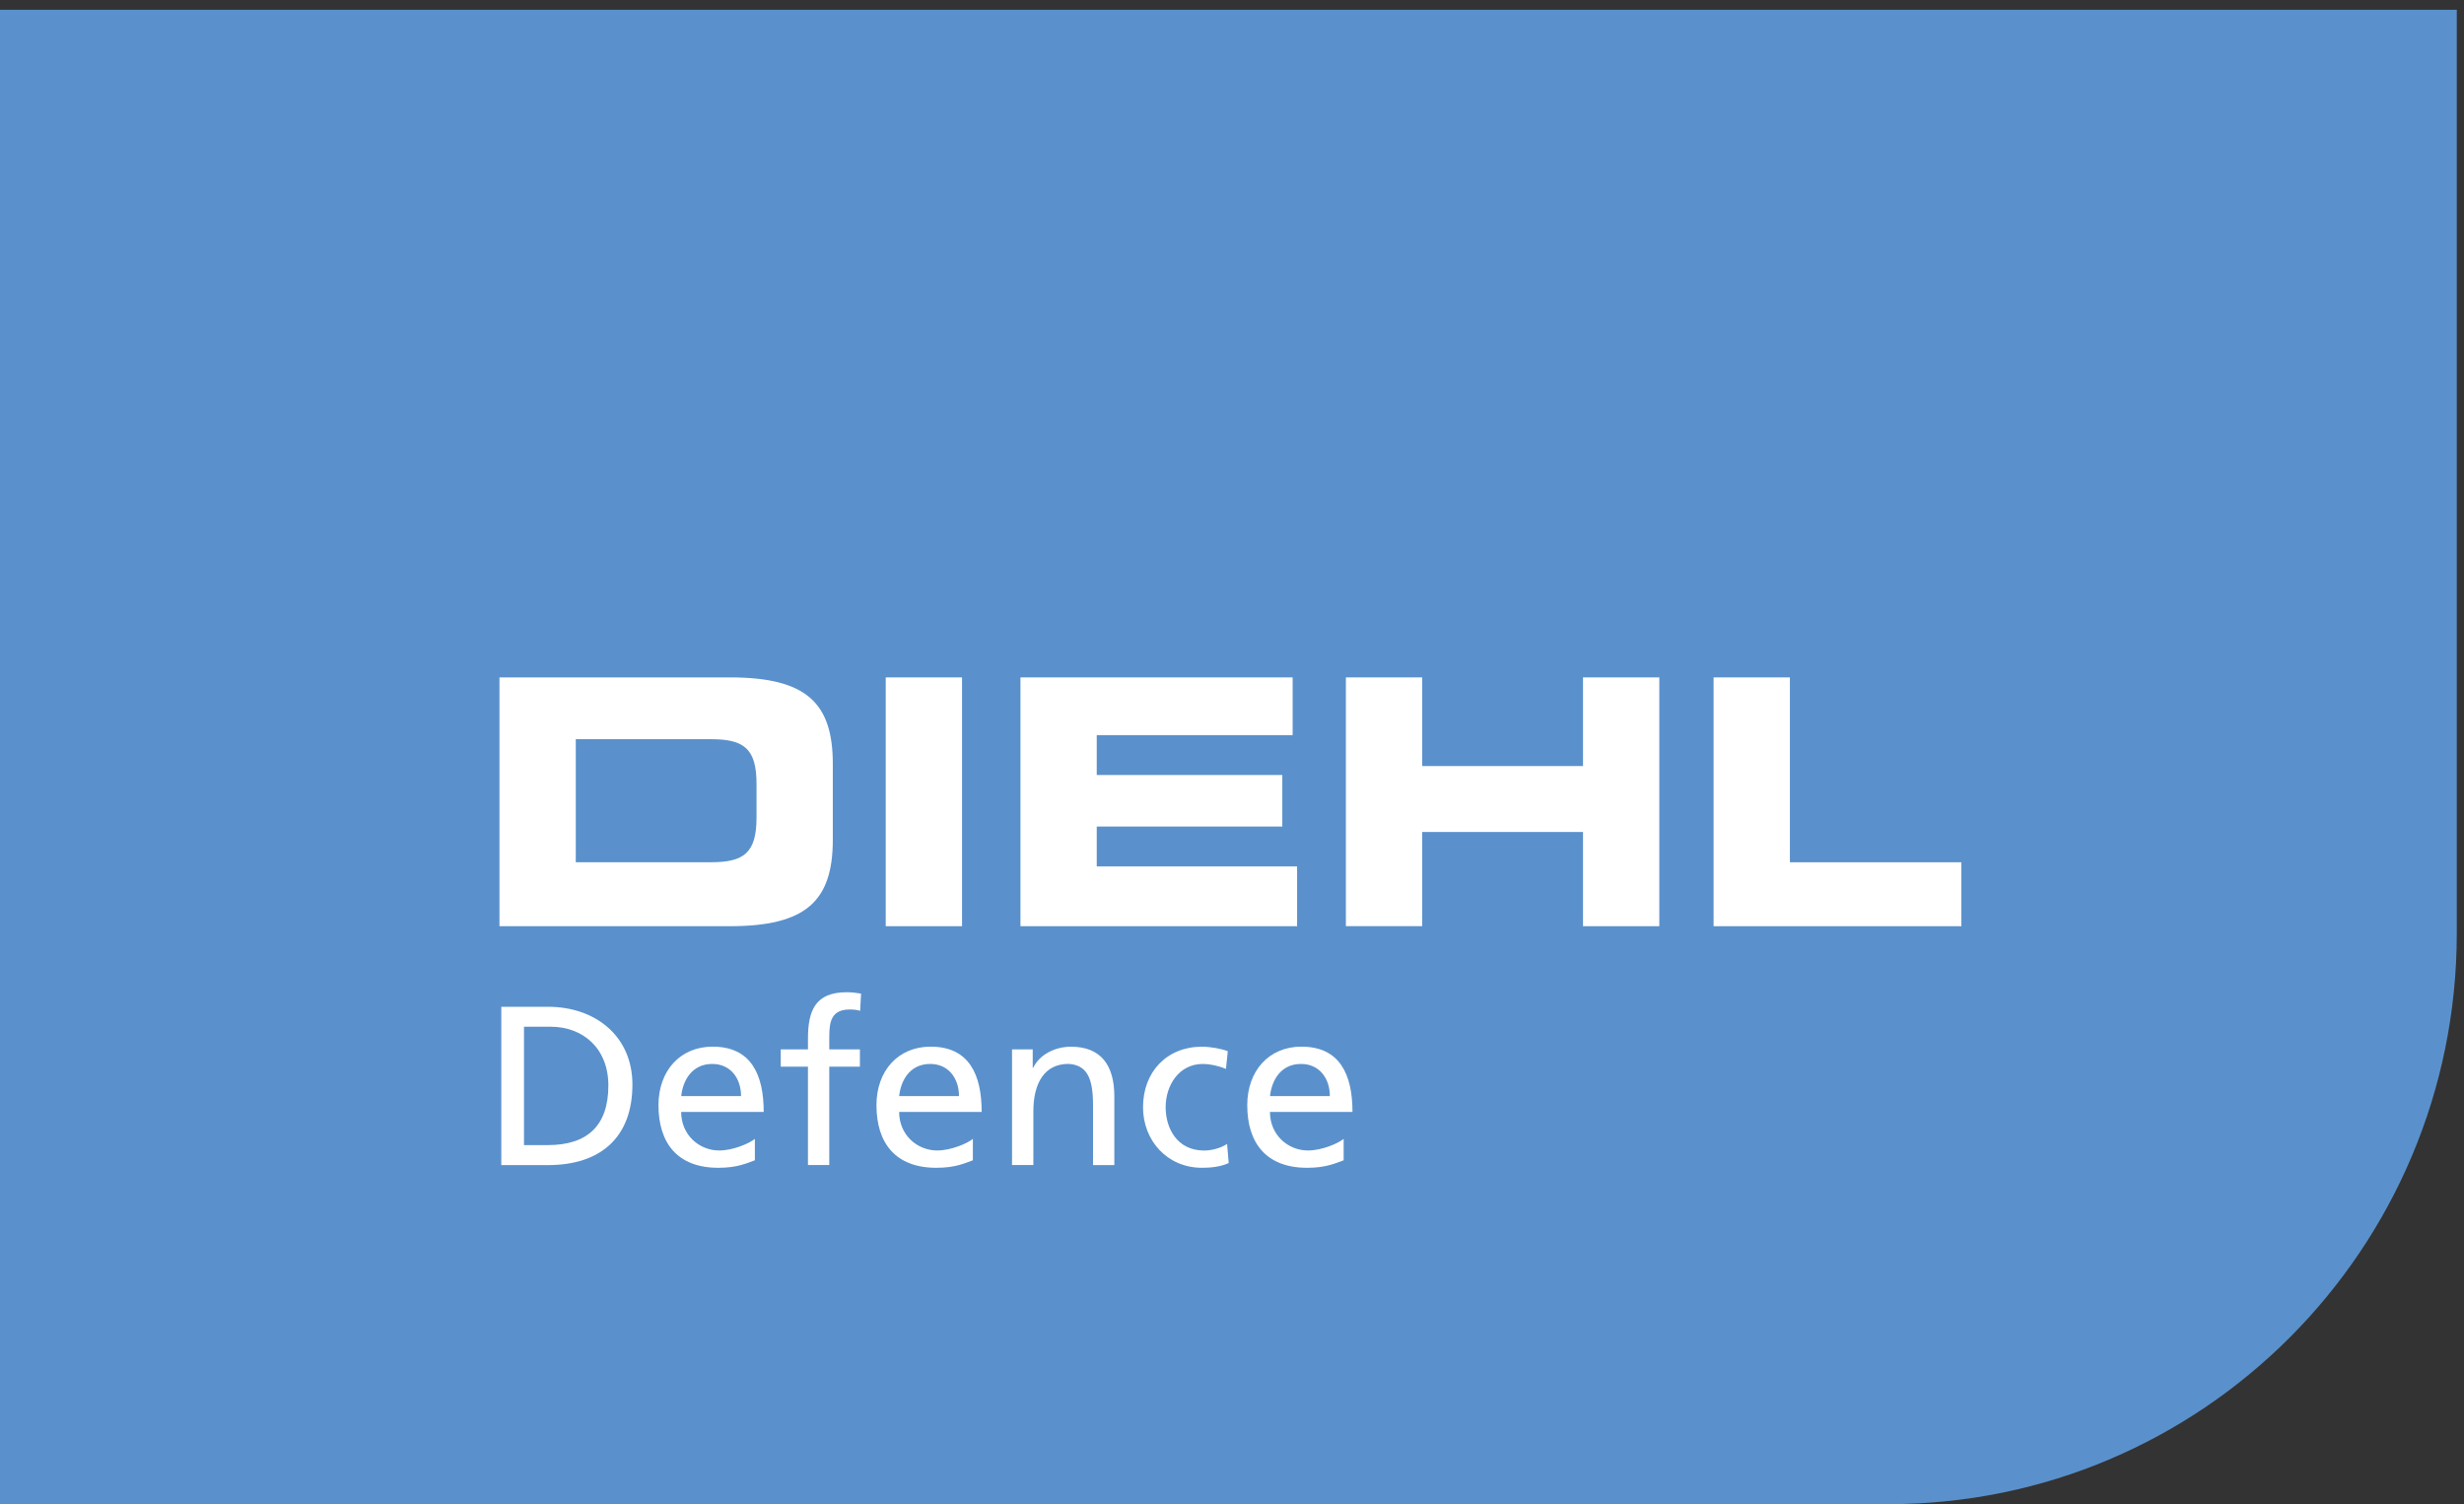
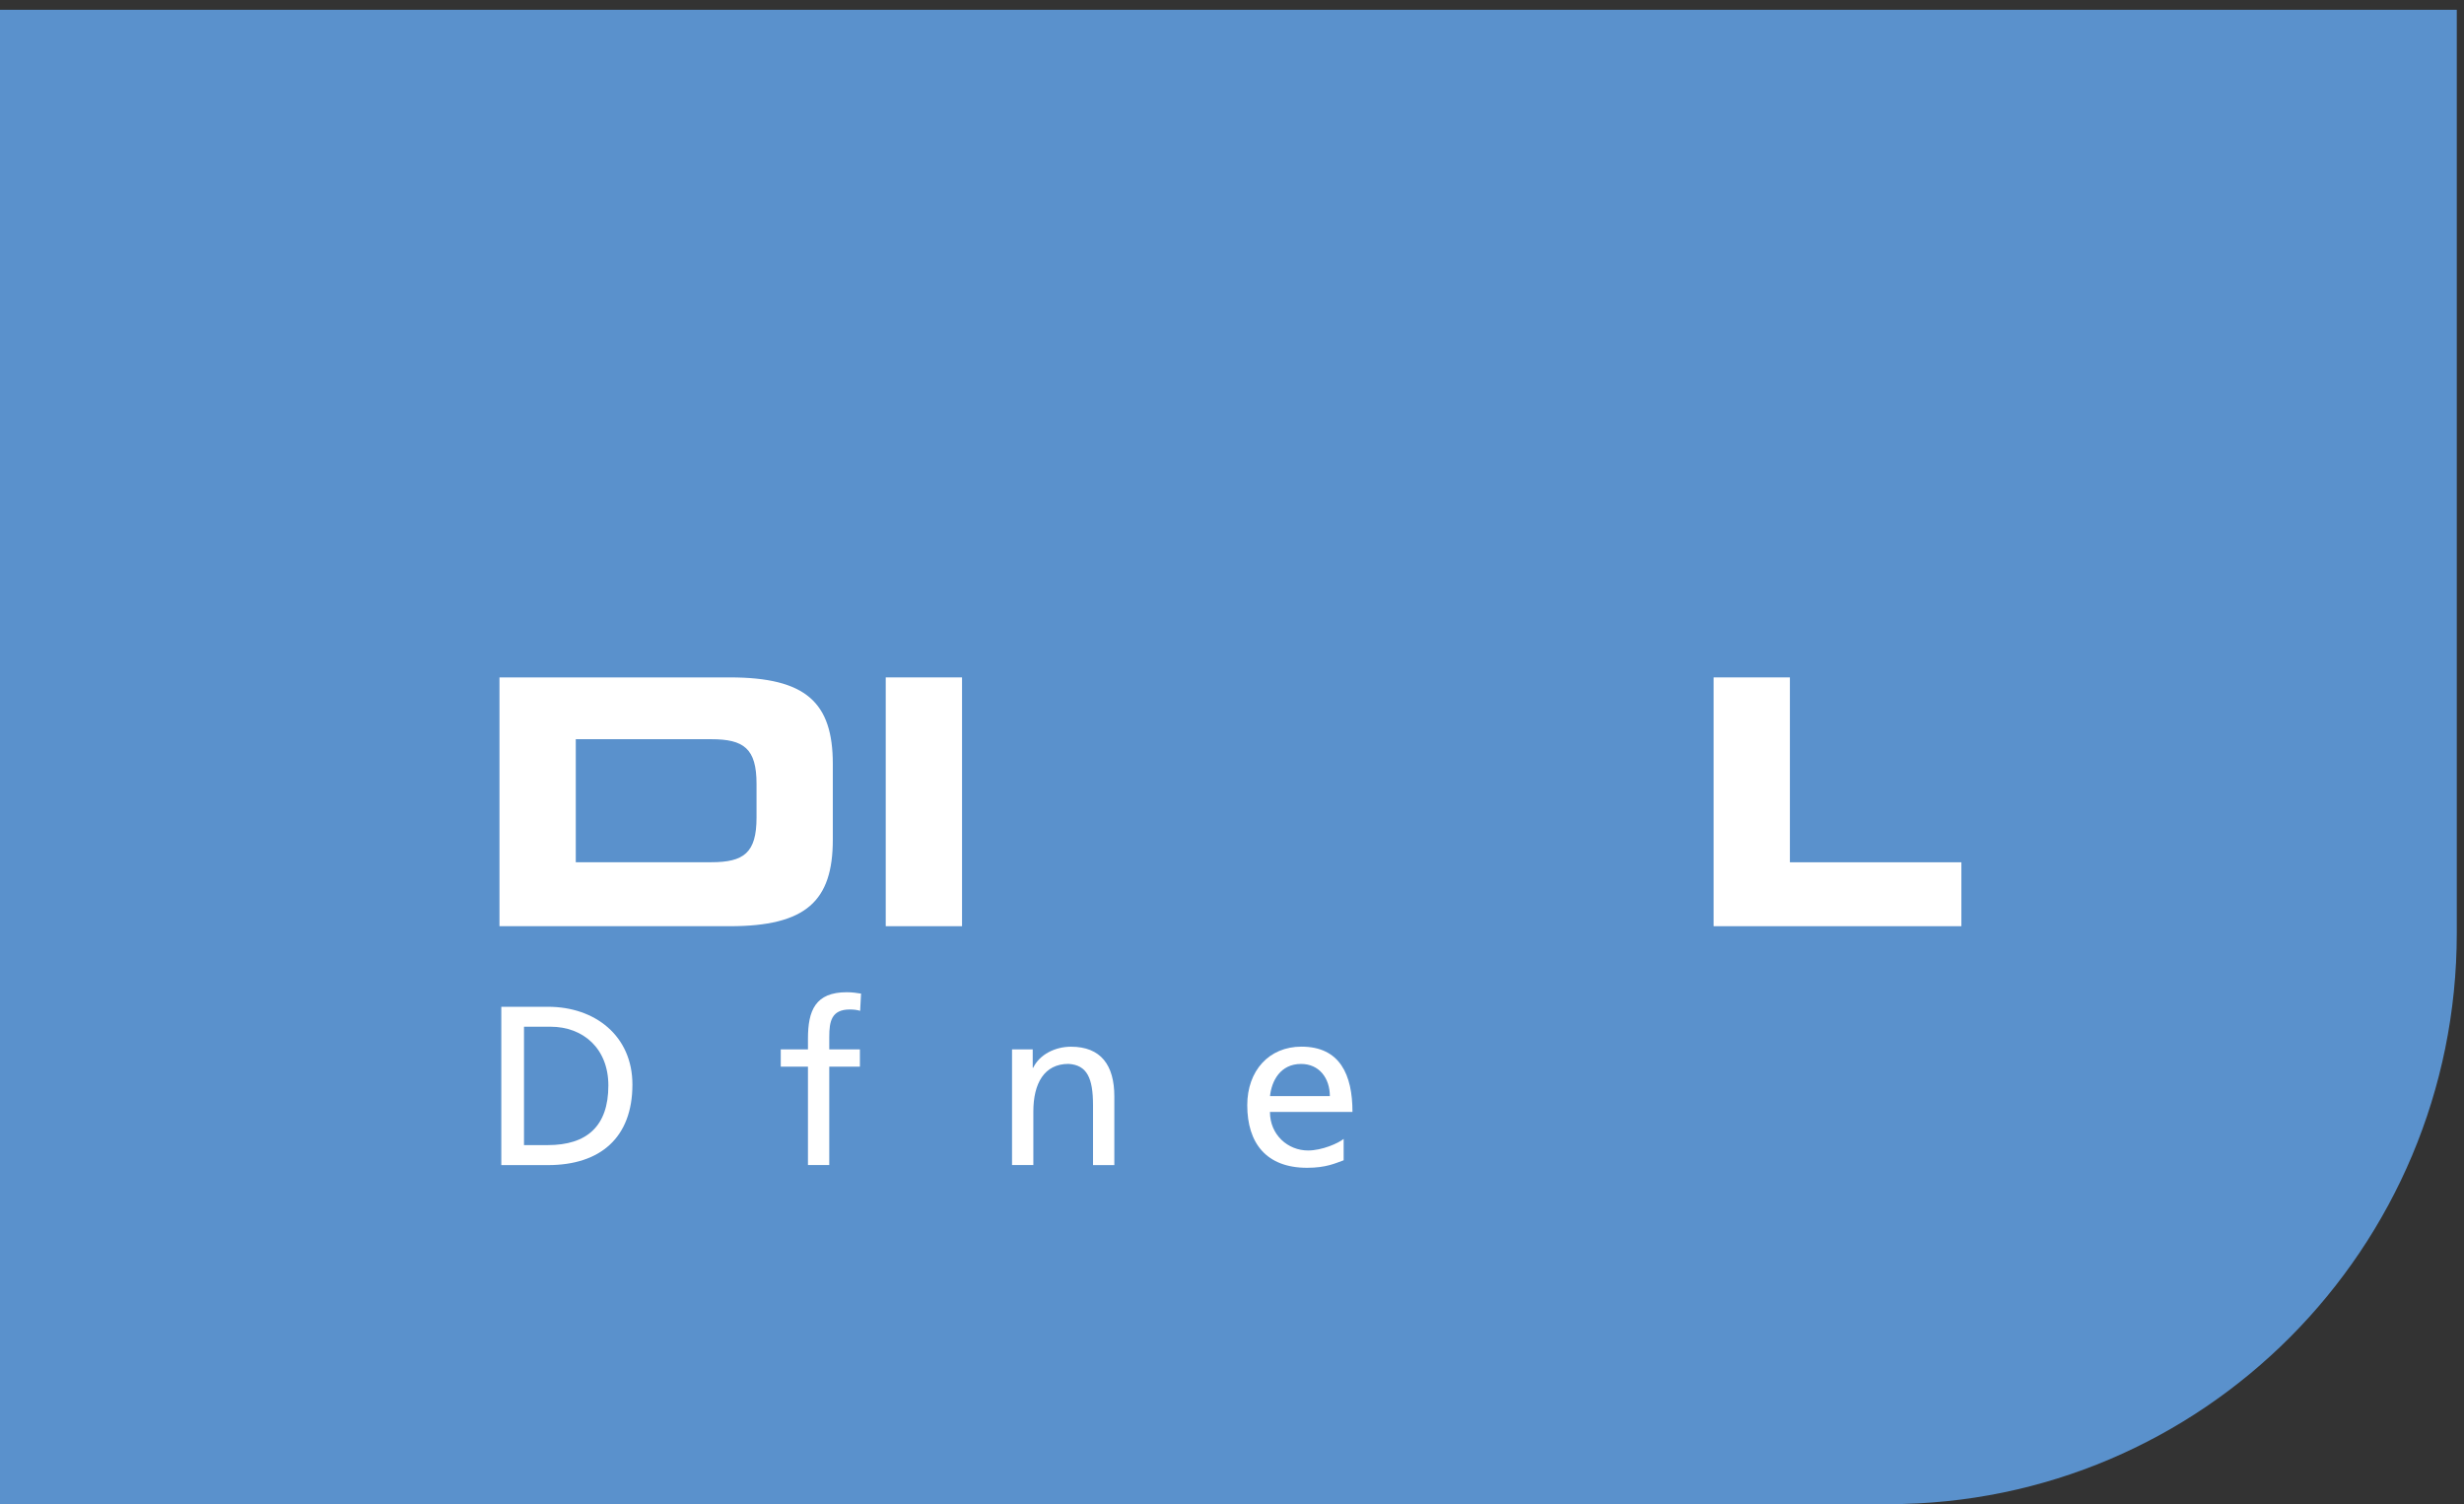
<svg xmlns="http://www.w3.org/2000/svg" width="100%" height="100%" viewBox="0 0 172 105" version="1.1" xml:space="preserve" style="fill-rule:evenodd;clip-rule:evenodd;stroke-linejoin:round;stroke-miterlimit:2;">
  <rect x="0" y="0" width="172" height="105" fill="#333333" stroke="none" />
  <g>
    <path d="M0,105L131.818,105C153.731,105 171.496,87.158 171.496,65.149L171.496,0.685L0,0.685L0,105Z" style="fill:rgb(90,145,204);fill-rule:nonzero;" />
    <path d="M40.192,60.189L49.643,60.189C51.922,60.189 52.81,59.541 52.81,57.07L52.81,54.719C52.81,52.248 51.922,51.601 49.643,51.601L40.192,51.601L40.192,60.189ZM34.866,47.287L50.939,47.287C56.264,47.287 58.135,49.038 58.135,53.332L58.135,58.609C58.135,62.903 56.264,64.655 50.939,64.655L34.866,64.655L34.866,47.287Z" style="fill:white;fill-rule:nonzero;" />
    <rect x="61.829" y="47.287" width="5.326" height="17.368" style="fill:white;fill-rule:nonzero;" />
-     <path d="M71.233,47.287L90.232,47.287L90.232,51.317L76.558,51.317L76.558,54.1L89.512,54.1L89.512,57.698L76.558,57.698L76.558,60.481L90.544,60.481L90.544,64.655L71.233,64.655L71.233,47.287Z" style="fill:white;fill-rule:nonzero;" />
-     <path d="M93.95,47.287L99.276,47.287L99.276,53.476L110.503,53.476L110.503,47.287L115.828,47.287L115.828,64.655L110.503,64.655L110.503,58.078L99.276,58.078L99.276,64.651L93.95,64.651L93.95,47.287Z" style="fill:white;fill-rule:nonzero;" />
    <path d="M119.618,47.287L124.944,47.287L124.944,60.193L136.914,60.193L136.914,64.655L119.618,64.655L119.618,47.287Z" style="fill:white;fill-rule:nonzero;" />
    <path d="M36.578,79.935L38.241,79.935C40.963,79.935 42.467,78.62 42.467,75.773C42.467,73.194 40.712,71.671 38.429,71.671L36.578,71.671L36.578,79.935ZM34.994,70.28L38.257,70.28C41.535,70.28 44.146,72.307 44.146,75.709C44.146,79.416 41.899,81.331 38.257,81.331L34.994,81.331L34.994,70.28Z" style="fill:white;fill-rule:nonzero;" />
-     <path d="M51.73,76.517C51.73,75.281 51.003,74.27 49.719,74.27C48.264,74.27 47.66,75.473 47.552,76.517L51.73,76.517ZM52.694,80.995C52.122,81.199 51.474,81.519 50.143,81.519C47.276,81.519 45.965,79.775 45.965,77.149C45.965,74.758 47.468,73.063 49.747,73.063C52.438,73.063 53.31,75.026 53.31,77.62L47.548,77.62C47.548,79.22 48.8,80.311 50.207,80.311C51.191,80.311 52.33,79.803 52.694,79.503L52.694,80.995Z" style="fill:white;fill-rule:nonzero;" />
    <path d="M56.4,74.458L54.501,74.458L54.501,73.254L56.4,73.254L56.4,72.511C56.4,70.548 56.908,69.264 59.107,69.264C59.487,69.264 59.802,69.312 60.106,69.36L60.042,70.564C59.866,70.5 59.583,70.468 59.327,70.468C58.043,70.468 57.887,71.291 57.887,72.383L57.887,73.254L60.026,73.254L60.026,74.458L57.887,74.458L57.887,81.327L56.4,81.327L56.4,74.458Z" style="fill:white;fill-rule:nonzero;" />
-     <path d="M66.943,76.517C66.943,75.281 66.215,74.27 64.932,74.27C63.477,74.27 62.873,75.473 62.765,76.517L66.943,76.517ZM67.911,80.995C67.343,81.199 66.691,81.519 65.36,81.519C62.493,81.519 61.182,79.775 61.182,77.149C61.182,74.758 62.685,73.063 64.964,73.063C67.655,73.063 68.526,75.026 68.526,77.62L62.765,77.62C62.765,79.22 64.016,80.311 65.424,80.311C66.407,80.311 67.547,79.803 67.911,79.503L67.911,80.995Z" style="fill:white;fill-rule:nonzero;" />
    <path d="M70.645,73.254L72.089,73.254L72.089,74.538L72.121,74.538C72.564,73.618 73.64,73.067 74.763,73.067C76.854,73.067 77.786,74.366 77.786,76.533L77.786,81.331L76.299,81.331L76.299,77.149C76.299,75.265 75.887,74.346 74.587,74.266C72.892,74.266 72.133,75.629 72.133,77.592L72.133,81.327L70.645,81.327L70.645,73.254Z" style="fill:white;fill-rule:nonzero;" />
-     <path d="M85.578,74.618C85.006,74.382 84.439,74.27 83.963,74.27C82.3,74.27 81.368,75.757 81.368,77.293C81.368,78.732 82.144,80.315 84.059,80.315C84.567,80.315 85.198,80.155 85.658,79.855L85.77,81.187C85.154,81.471 84.439,81.518 83.903,81.518C81.464,81.518 79.789,79.603 79.789,77.293C79.789,74.838 81.436,73.067 83.903,73.067C84.503,73.067 85.278,73.21 85.706,73.382L85.578,74.618Z" style="fill:white;fill-rule:nonzero;" />
    <path d="M92.831,76.517C92.831,75.281 92.103,74.27 90.82,74.27C89.364,74.27 88.761,75.473 88.653,76.517L92.831,76.517ZM93.794,80.995C93.222,81.199 92.575,81.519 91.243,81.519C88.377,81.519 87.065,79.775 87.065,77.149C87.065,74.758 88.569,73.063 90.848,73.063C93.538,73.063 94.41,75.026 94.41,77.62L88.649,77.62C88.649,79.22 89.9,80.311 91.307,80.311C92.291,80.311 93.43,79.803 93.794,79.503L93.794,80.995Z" style="fill:white;fill-rule:nonzero;" />
  </g>
</svg>